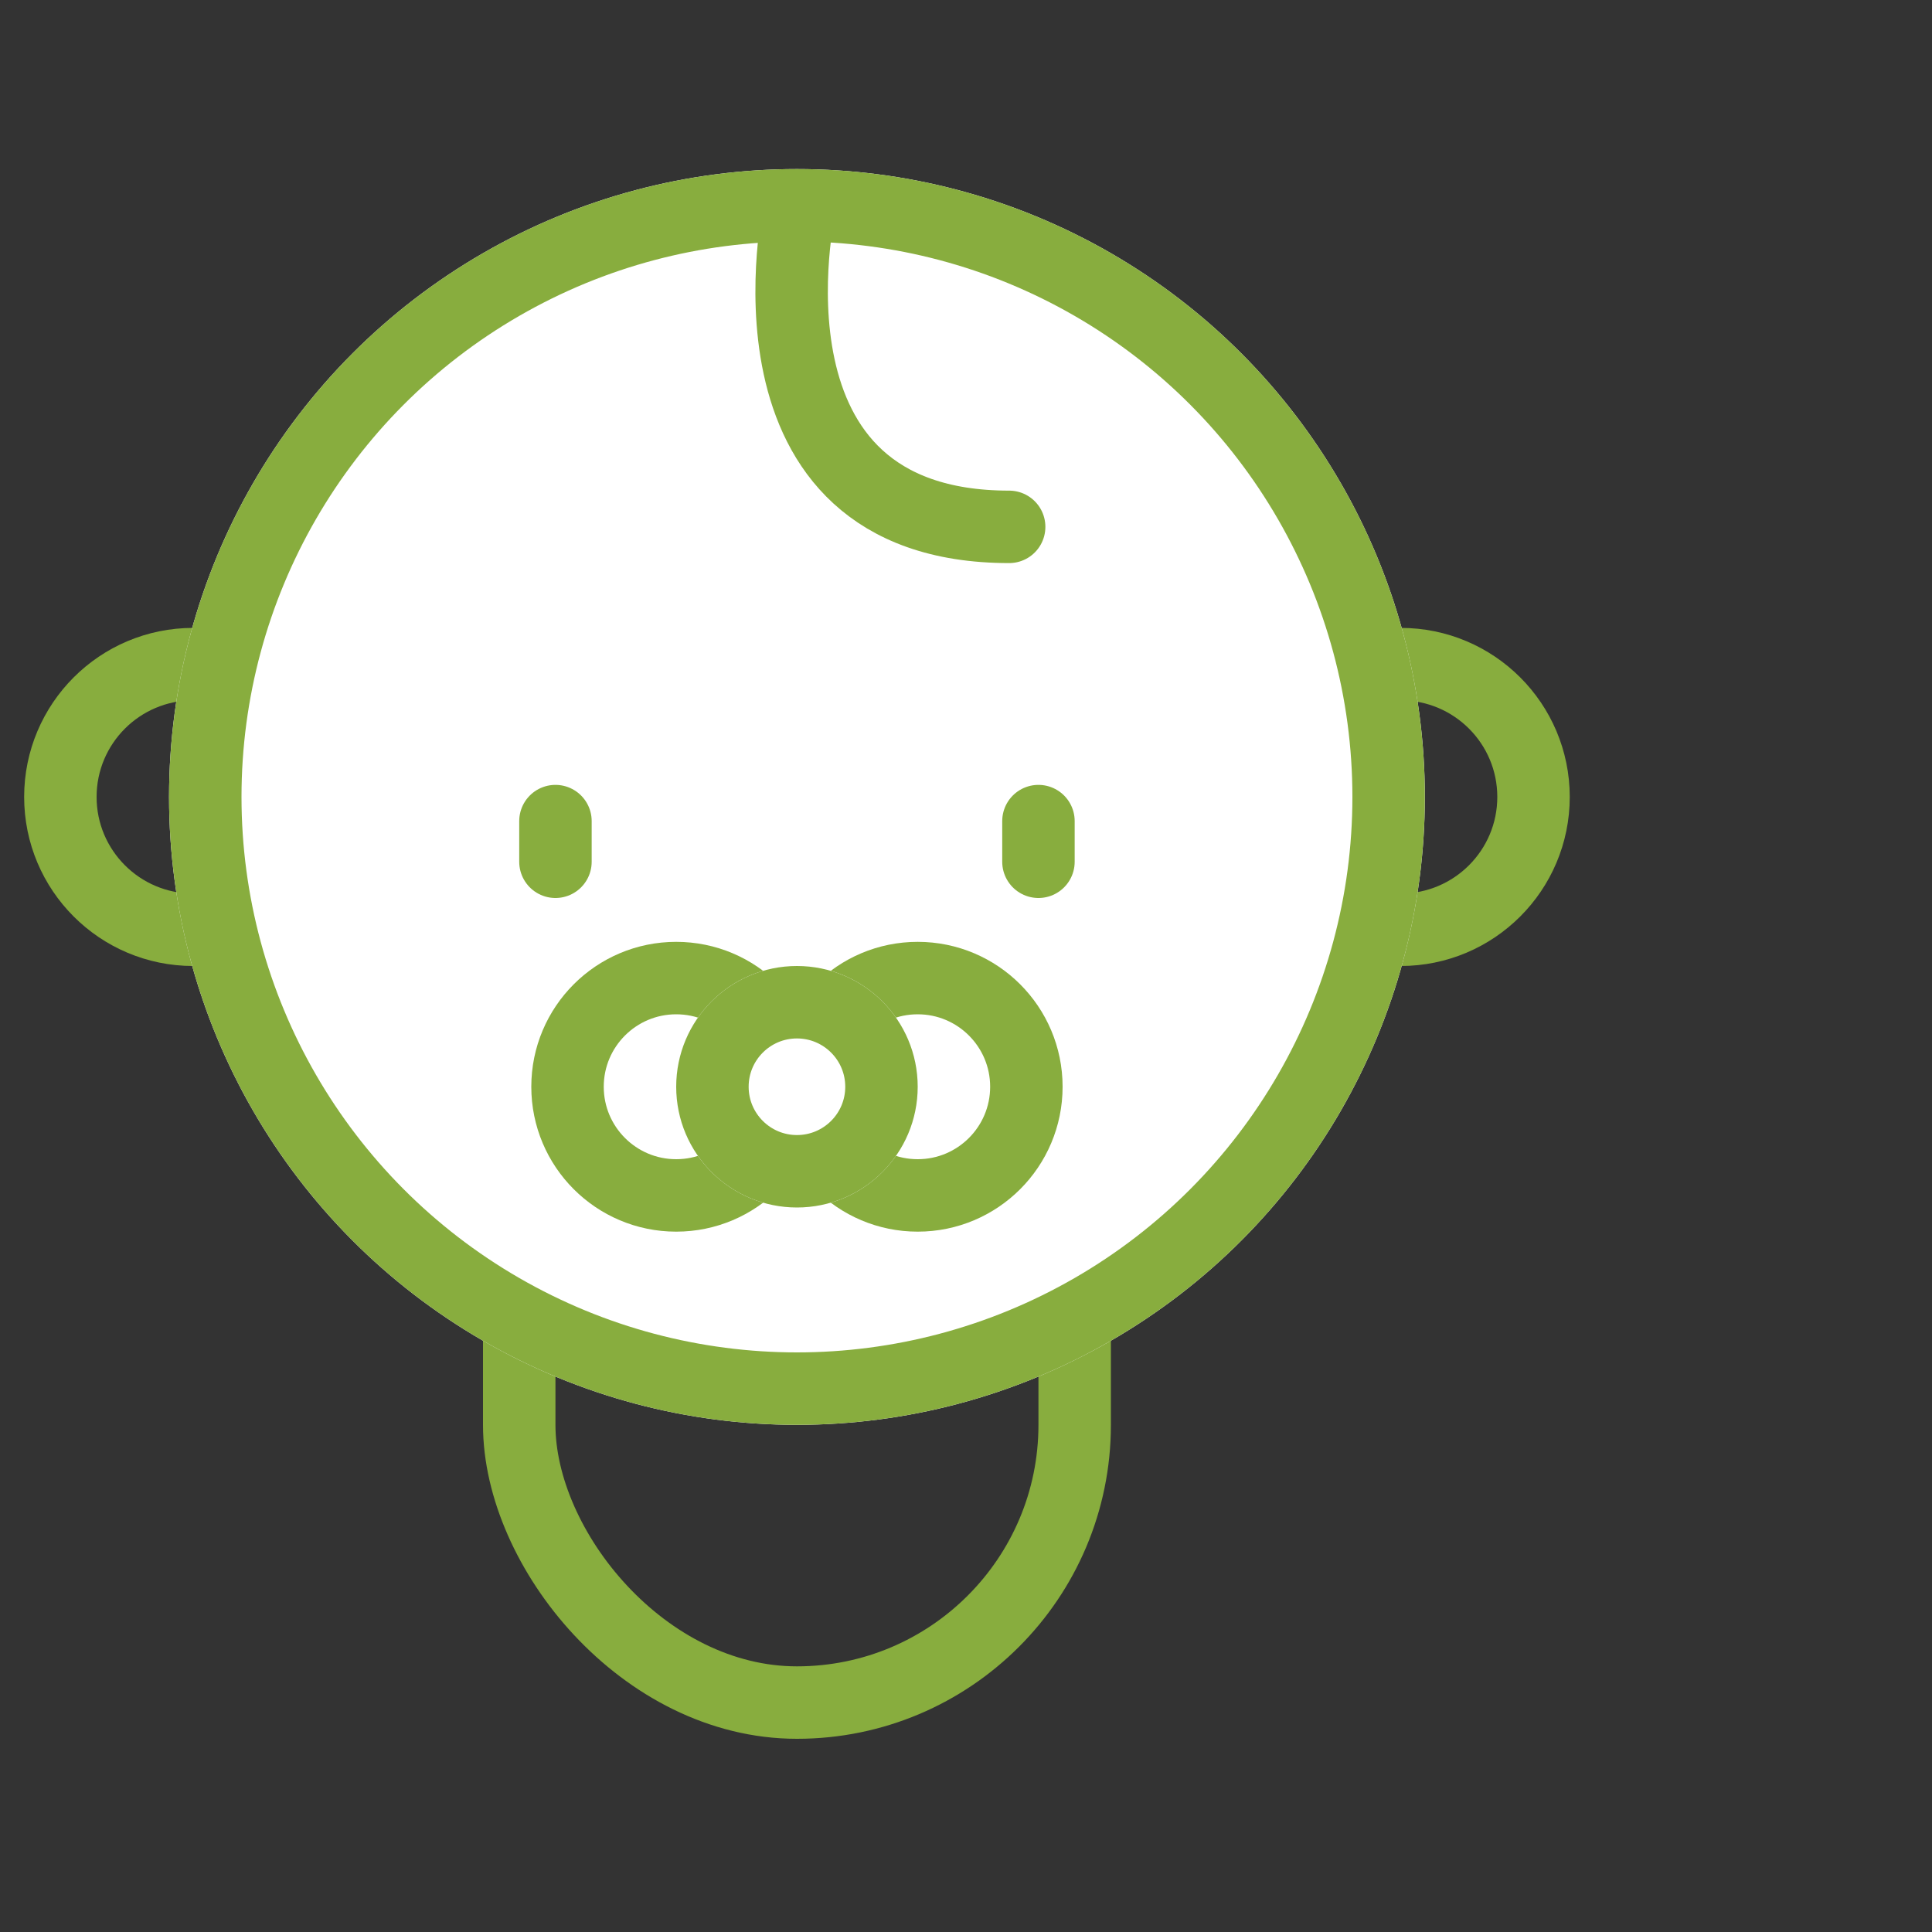
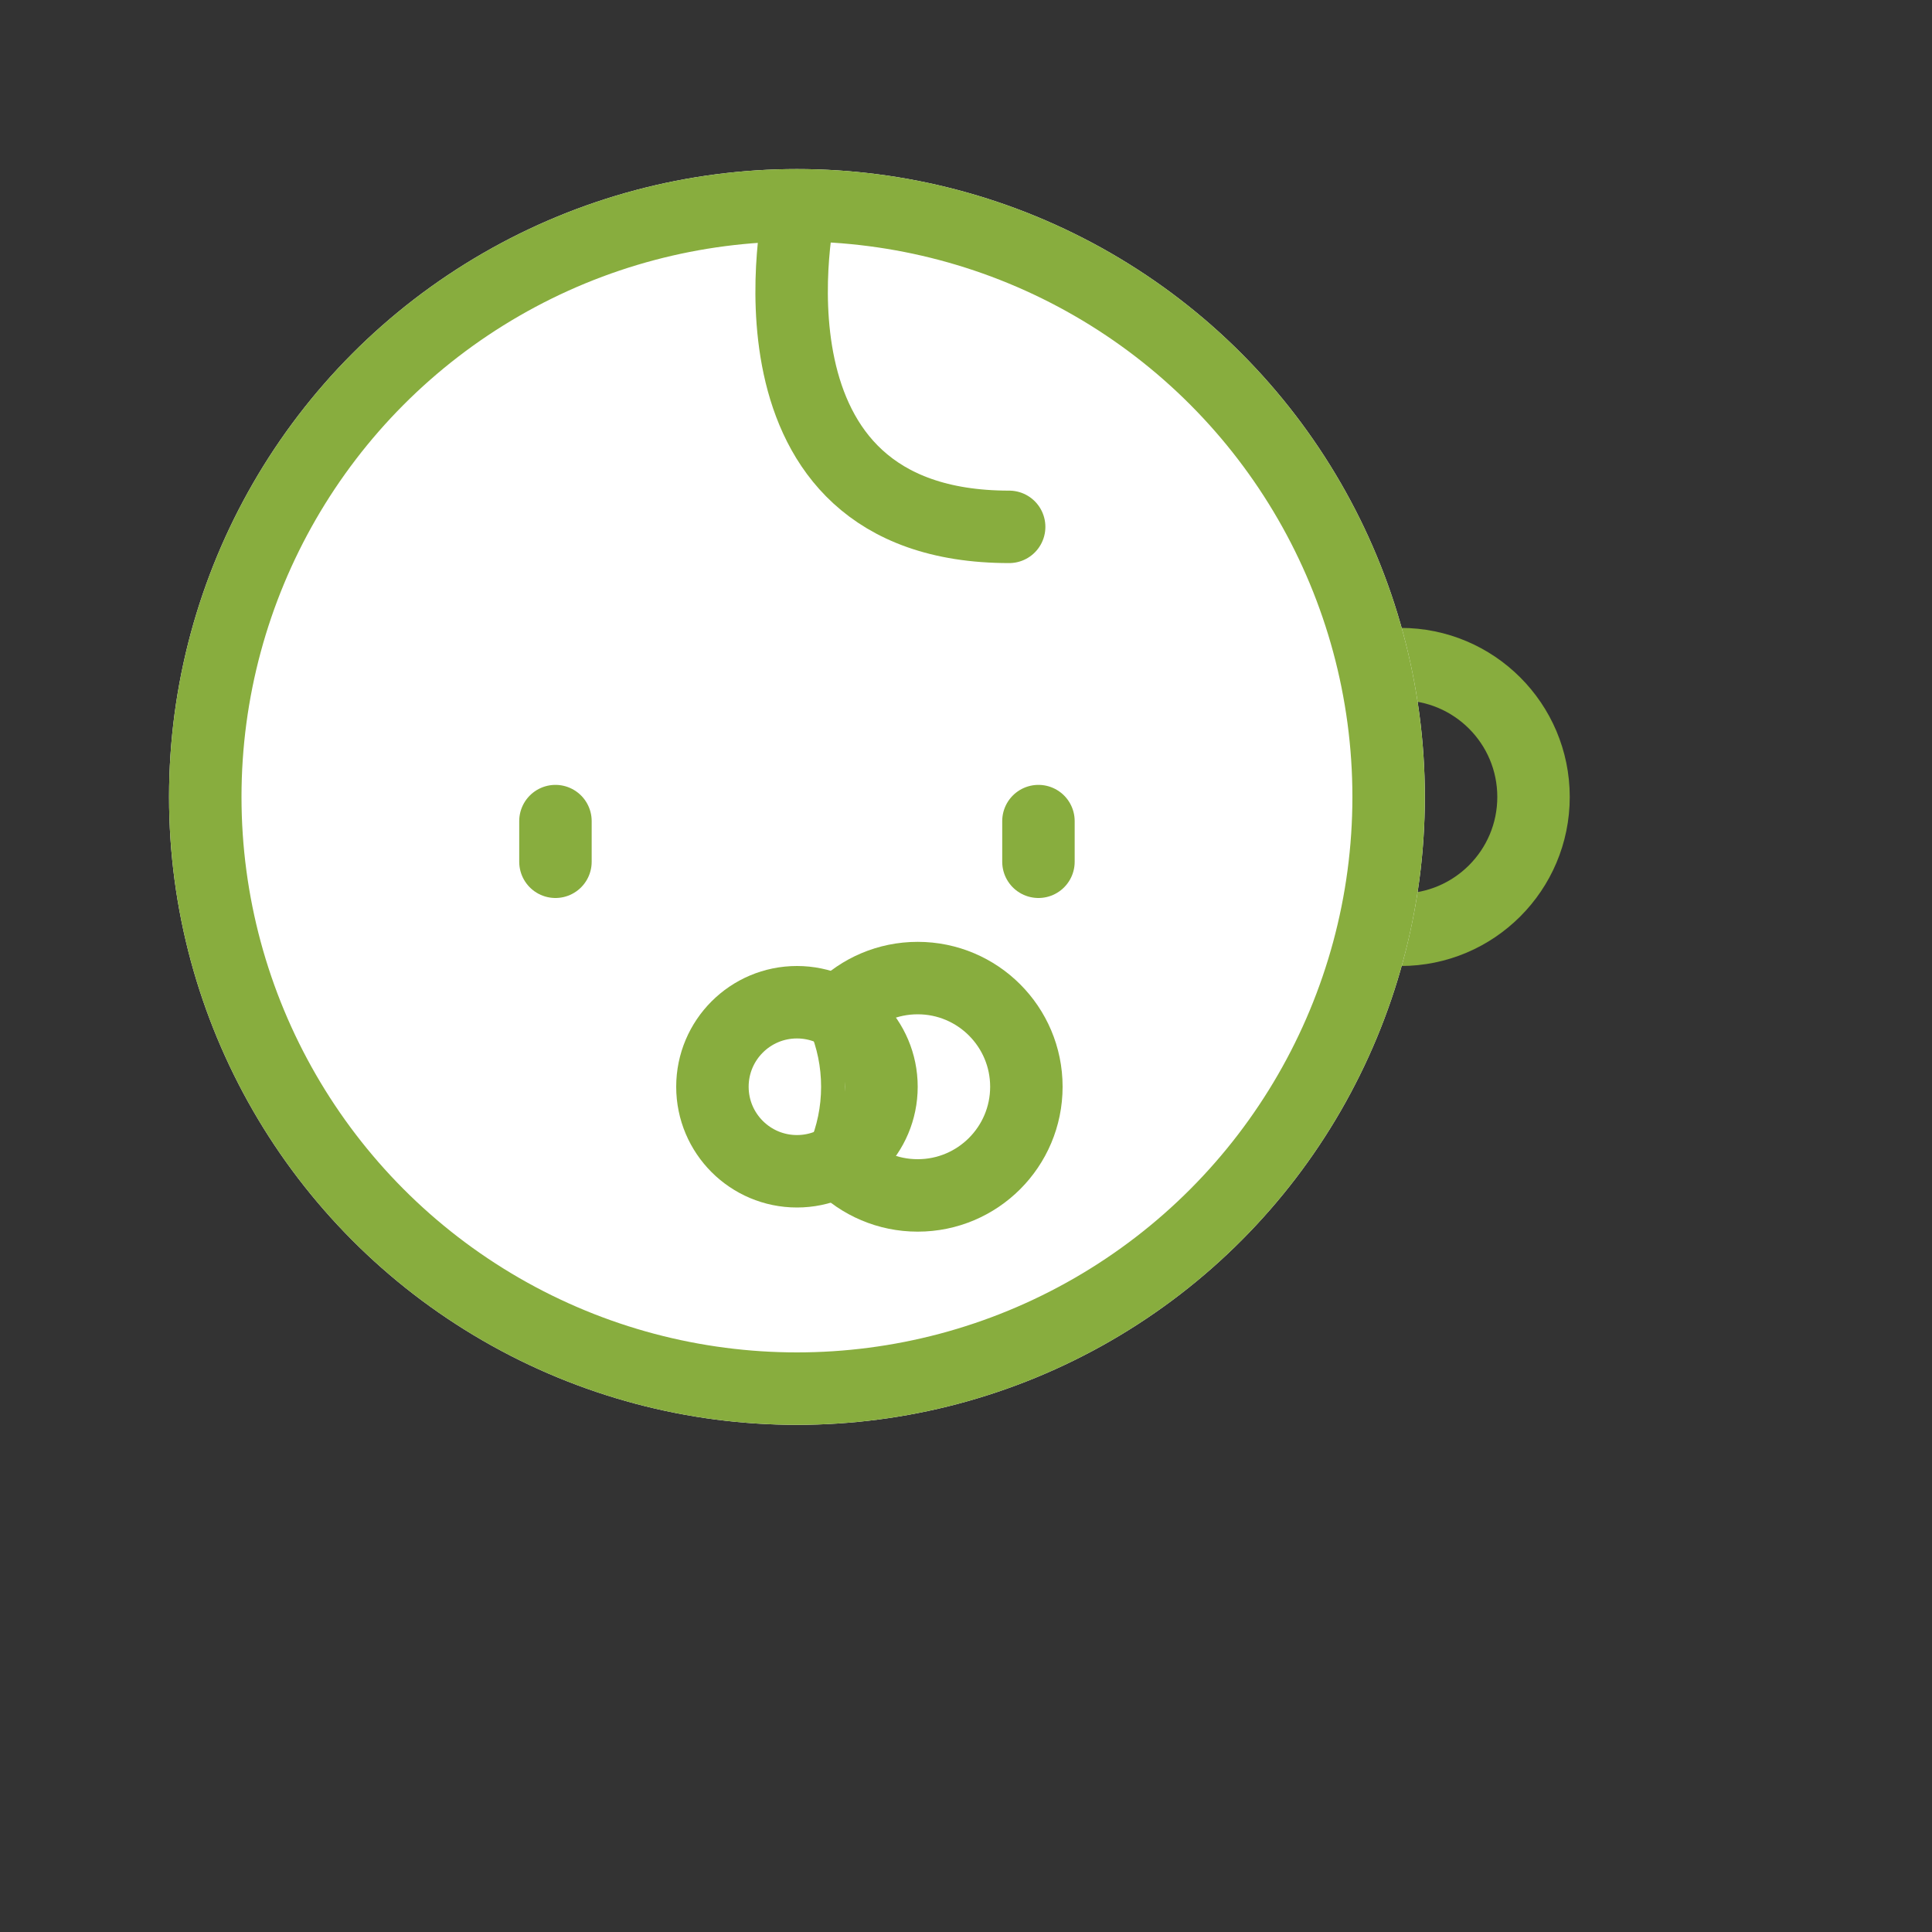
<svg xmlns="http://www.w3.org/2000/svg" width="80" height="80" viewBox="0 0 80 80">
  <rect x="0" y="0" width="80" height="80" fill="#333333" stroke="none" />
  <defs>
    <style>
            .prefix__cls-1,.prefix__cls-3,.prefix__cls-5{fill:none}.prefix__cls-1,.prefix__cls-2,.prefix__cls-3{stroke:#88ad3e;stroke-width:3px}.prefix__cls-2{fill:#fff}.prefix__cls-3{stroke-linecap:round;stroke-miterlimit:10}.prefix__cls-6{stroke:none}
        </style>
  </defs>
  <g id="prefix__icon_복지제도2" transform="translate(-770 -1432)">
    <g id="prefix__Group_1562" data-name="Group 1562" transform="translate(-213 60)">
      <g id="prefix__Rectangle_2206" class="prefix__cls-1" data-name="Rectangle 2206" transform="translate(1003 1408)">
        <rect width="26" height="36" class="prefix__cls-6" rx="13" />
-         <rect width="23" height="33" x="1.5" y="1.5" class="prefix__cls-5" rx="11.5" />
      </g>
      <g id="prefix__Group_1381" data-name="Group 1381" transform="translate(627 63)">
        <g id="prefix__Ellipse_1189" class="prefix__cls-1" data-name="Ellipse 1189" transform="translate(357 1335)">
          <circle cx="7" cy="7" r="7" class="prefix__cls-6" />
-           <circle cx="7" cy="7" r="5.5" class="prefix__cls-5" />
        </g>
        <g id="prefix__Ellipse_1190" class="prefix__cls-1" data-name="Ellipse 1190" transform="translate(407 1335)">
          <circle cx="7" cy="7" r="7" class="prefix__cls-6" />
          <circle cx="7" cy="7" r="5.5" class="prefix__cls-5" />
        </g>
        <g id="prefix__Ellipse_1188" class="prefix__cls-2" data-name="Ellipse 1188" transform="translate(363 1316)">
          <circle cx="26" cy="26" r="26" class="prefix__cls-6" />
          <circle cx="26" cy="26" r="24.5" class="prefix__cls-5" />
        </g>
        <path id="prefix__Line_99" d="M0 0L0 1.684" class="prefix__cls-3" data-name="Line 99" transform="translate(379 1343)" />
        <path id="prefix__Line_100" d="M0 0L0 1.684" class="prefix__cls-3" data-name="Line 100" transform="translate(399 1343)" />
        <g id="prefix__Group_1378" data-name="Group 1378" transform="translate(-73 3)">
          <g id="prefix__Ellipse_1192" class="prefix__cls-2" data-name="Ellipse 1192" transform="translate(461 1345)">
            <circle cx="6" cy="6" r="6" class="prefix__cls-6" />
            <circle cx="6" cy="6" r="4.5" class="prefix__cls-5" />
          </g>
          <g id="prefix__Ellipse_1193" class="prefix__cls-2" data-name="Ellipse 1193" transform="translate(451 1345)">
            <circle cx="6" cy="6" r="6" class="prefix__cls-6" />
-             <circle cx="6" cy="6" r="4.5" class="prefix__cls-5" />
          </g>
          <g id="prefix__Ellipse_1191" class="prefix__cls-2" data-name="Ellipse 1191" transform="translate(457 1346)">
-             <circle cx="5" cy="5" r="5" class="prefix__cls-6" />
            <circle cx="5" cy="5" r="3.5" class="prefix__cls-5" />
          </g>
        </g>
        <path id="prefix__Path_210" fill="none" stroke="#88ad3e" stroke-linecap="round" stroke-width="3px" d="M4814.117 5501.542s-2.964 13.274 8.67 13.274" data-name="Path 210" transform="translate(-4425 -4184)" />
      </g>
    </g>
-     <path id="prefix__Rectangle_2385" d="M0 0H80V80H0z" class="prefix__cls-5" data-name="Rectangle 2385" transform="translate(770 1432)" />
+     <path id="prefix__Rectangle_2385" d="M0 0H80H0z" class="prefix__cls-5" data-name="Rectangle 2385" transform="translate(770 1432)" />
  </g>
</svg>